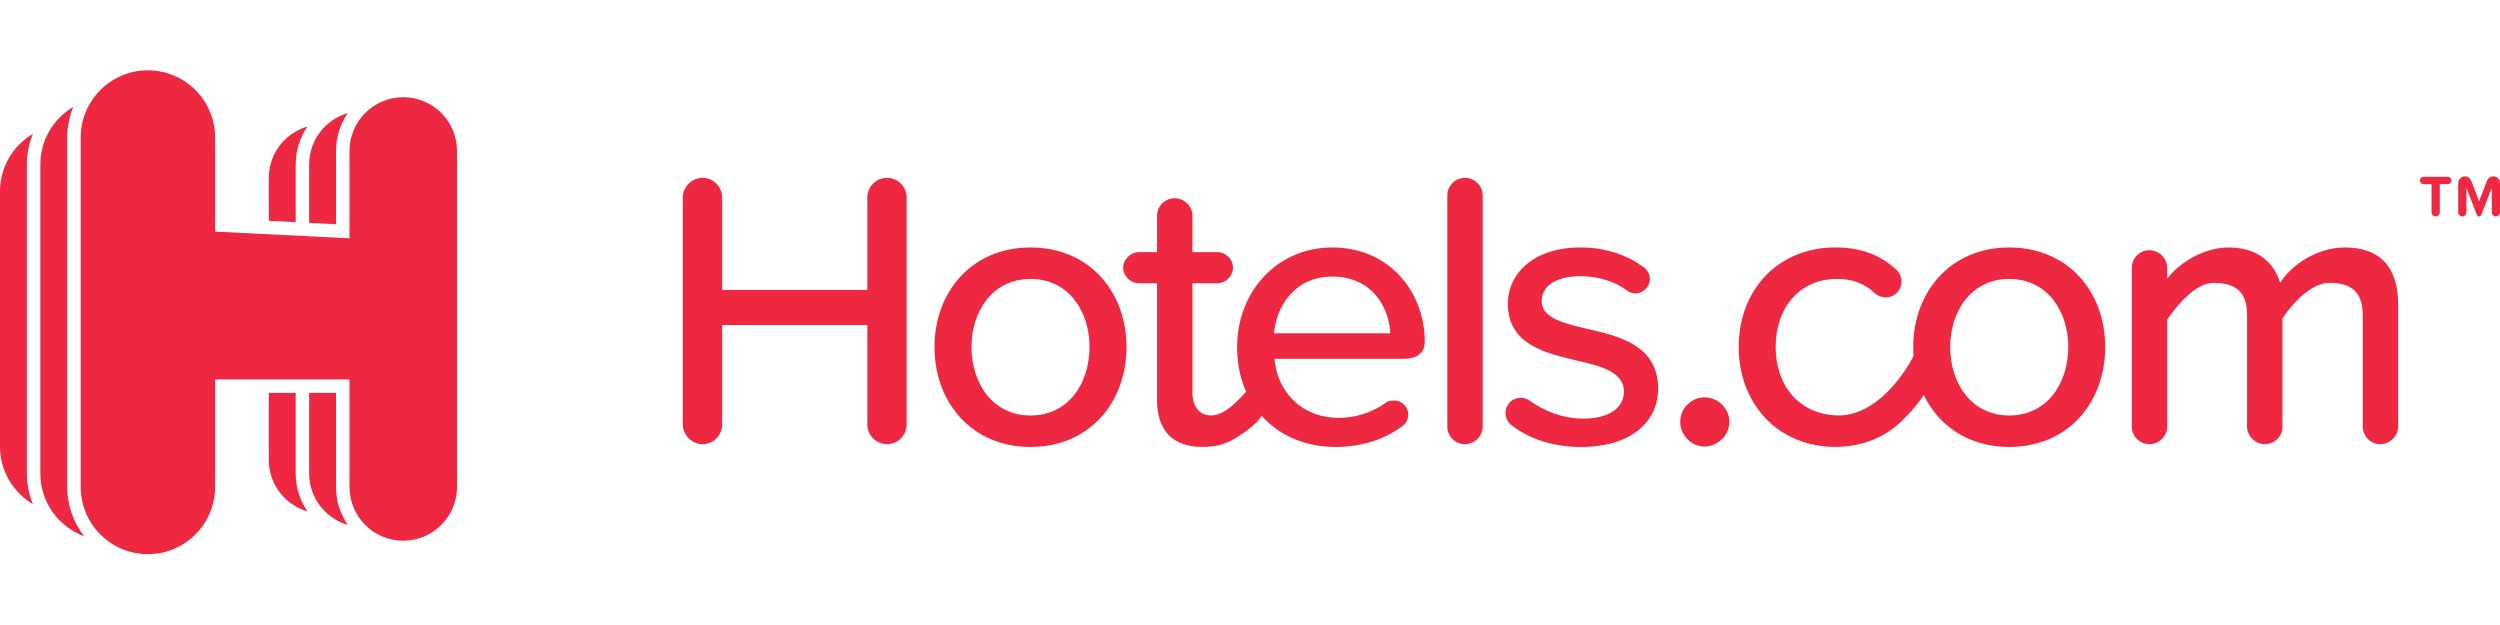
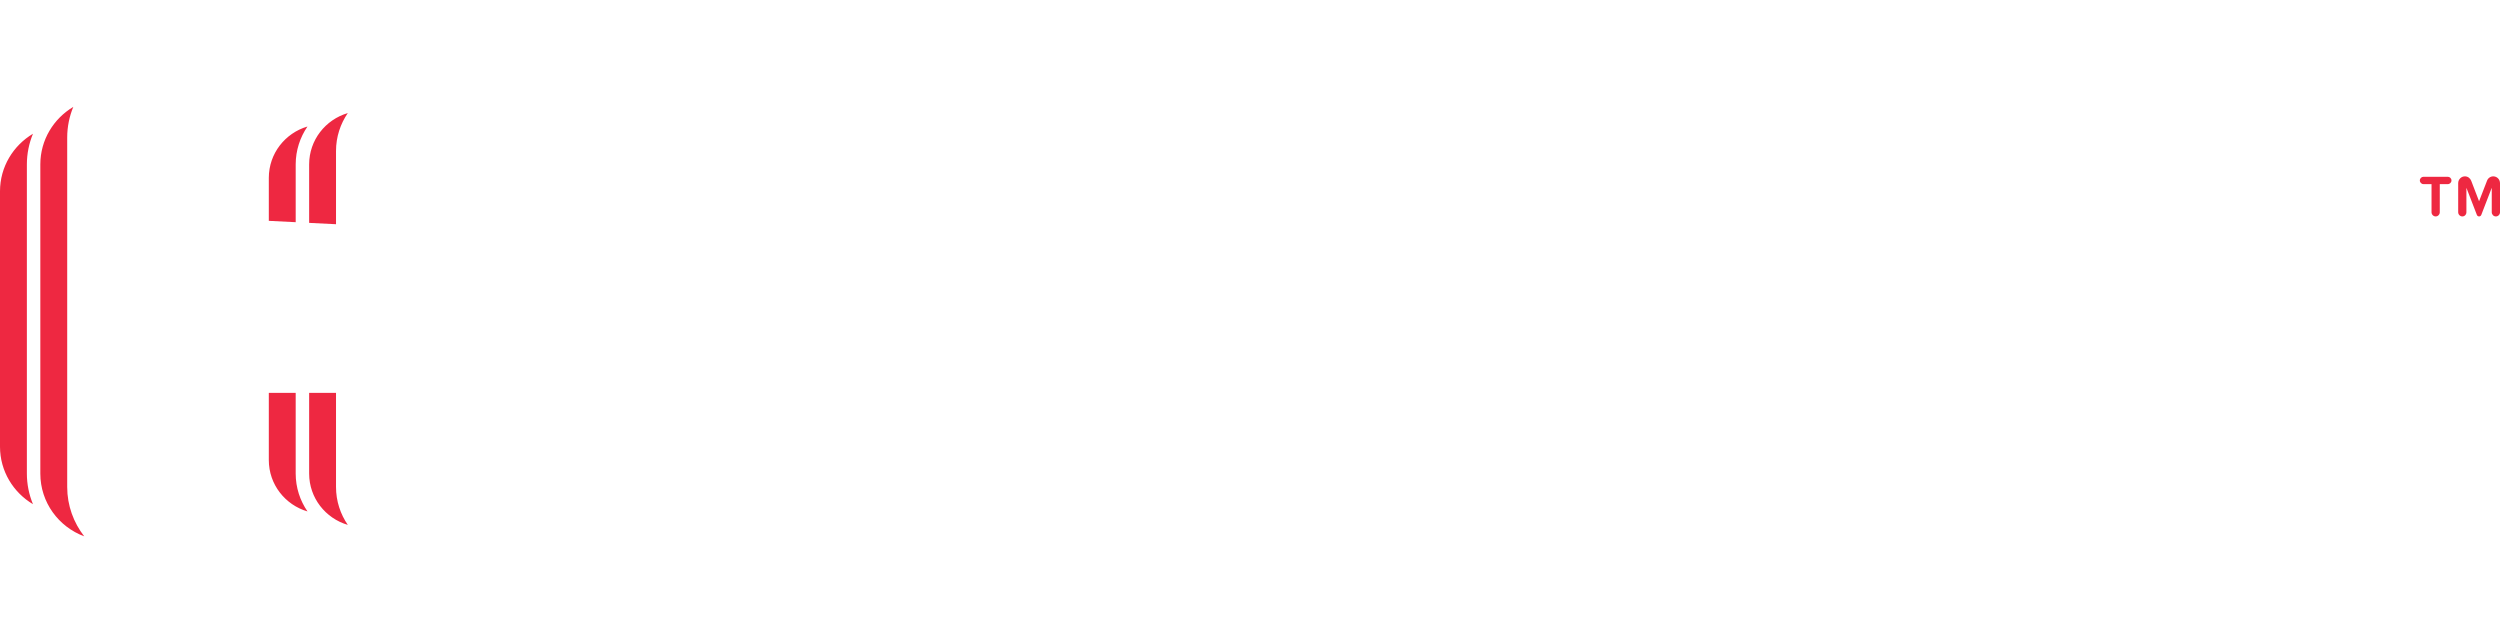
<svg xmlns="http://www.w3.org/2000/svg" width="320" height="80" viewBox="0 0 320 80" fill="none">
  <path d="M311.768 27.704C311.472 27.704 311.236 27.456 311.236 27.168V23.568H310.208C309.956 23.568 309.74 23.356 309.74 23.1C309.74 22.836 309.956 22.628 310.208 22.628H313.324C313.572 22.628 313.788 22.836 313.788 23.1C313.788 23.356 313.572 23.568 313.324 23.568H312.292V27.168C312.292 27.456 312.056 27.704 311.768 27.704H311.768ZM319.468 27.704C319.18 27.704 318.944 27.456 318.944 27.168V24.036L317.604 27.508C317.56 27.622 317.448 27.704 317.32 27.704C317.196 27.704 317.084 27.625 317.04 27.508L315.7 24.036V27.168C315.7 27.456 315.472 27.704 315.184 27.704C314.888 27.704 314.648 27.456 314.648 27.168V23.448C314.648 22.964 315.036 22.573 315.508 22.573C315.88 22.573 316.188 22.809 316.316 23.141L317.32 25.761L318.336 23.141C318.452 22.809 318.772 22.573 319.136 22.573C319.616 22.573 320 22.965 320 23.448V27.168C320 27.456 319.764 27.705 319.468 27.705L319.468 27.704ZM37.849 21.044C37.849 19.244 38.409 17.576 39.357 16.192C36.505 17.033 34.408 19.64 34.408 22.764V28.268L37.849 28.441V21.044ZM34.408 58.893C34.408 62.017 36.504 64.625 39.36 65.465C38.408 64.081 37.848 62.413 37.848 60.613V50.289H34.408L34.408 58.893ZM43.01 50.291H39.57V60.615C39.57 63.739 41.666 66.347 44.518 67.187C43.57 65.803 43.01 64.135 43.01 62.335V50.291ZM43.01 19.324C43.01 17.524 43.57 15.856 44.518 14.472C41.666 15.312 39.57 17.92 39.57 21.044V28.528L43.01 28.7V19.324ZM4.22 17.12C1.704 18.62 0 21.344 0 24.484V57.172C0 60.316 1.704 63.036 4.22 64.536C3.704 63.292 3.439 61.959 3.44 60.612V21.044C3.44 19.656 3.72 18.332 4.22 17.12L4.22 17.12ZM8.602 17.604C8.602 16.216 8.882 14.892 9.382 13.68C6.866 15.18 5.162 17.9 5.162 21.044V60.616C5.162 64.312 7.506 67.436 10.782 68.652C9.422 66.904 8.602 64.716 8.602 62.336V17.604Z" fill="#EE2841" />
-   <path d="M51.616 12.44C47.816 12.44 44.736 15.52 44.736 19.32V30.504L27.532 29.644V17.6C27.532 12.852 23.68 9 18.928 9C14.176 9 10.328 12.852 10.328 17.6V62.332C10.328 67.084 14.176 70.932 18.928 70.932C23.68 70.932 27.532 67.084 27.532 62.332V48.568H44.736V62.332C44.736 66.132 47.816 69.212 51.616 69.212C55.416 69.212 58.496 66.132 58.496 62.332V19.32C58.496 15.52 55.416 12.44 51.616 12.44V12.44ZM111.018 54.338V41.598H92.434V54.338C92.434 55.698 91.326 56.854 89.966 56.854C88.558 56.854 87.398 55.698 87.398 54.338V25.278C87.398 23.918 88.558 22.762 89.918 22.762C91.326 22.762 92.434 23.918 92.434 25.278V37.114H111.018V25.278C111.018 23.918 112.126 22.762 113.538 22.762C114.946 22.762 116.054 23.918 116.054 25.278V54.338C116.054 55.698 114.946 56.854 113.538 56.854C112.126 56.854 111.018 55.698 111.018 54.338ZM119.613 44.416C119.613 37.416 124.349 31.676 131.901 31.676C139.505 31.676 144.189 37.416 144.189 44.416C144.189 51.468 139.505 57.208 131.901 57.208C124.349 57.208 119.613 51.468 119.613 44.416V44.416ZM139.457 44.416C139.457 39.832 136.785 35.704 131.901 35.704C127.065 35.704 124.349 39.832 124.349 44.416C124.349 49.048 127.065 53.18 131.901 53.18C136.785 53.18 139.457 49.048 139.457 44.416ZM170.535 31.675C177.839 31.675 182.371 37.367 182.371 43.763C182.371 45.123 181.411 45.927 179.699 45.927H163.131C163.483 50.055 166.507 53.483 171.391 53.483C173.455 53.483 175.623 52.827 177.435 51.515C177.687 51.316 178.039 51.267 178.443 51.267C179.451 51.267 180.255 52.071 180.255 53.079C180.255 53.731 179.951 54.235 179.451 54.591C177.031 56.351 174.159 57.207 170.939 57.207C163.687 57.207 158.347 52.071 158.347 44.415C158.347 37.367 163.435 31.675 170.535 31.675V31.675ZM163.083 42.655H177.939C177.839 39.431 175.671 35.403 170.534 35.403C165.651 35.403 163.331 39.331 163.083 42.655ZM185.255 54.589V25.025C185.255 23.769 186.263 22.761 187.523 22.761C188.731 22.761 189.787 23.769 189.787 25.025V54.589C189.787 55.849 188.731 56.857 187.523 56.857C187.225 56.858 186.929 56.801 186.653 56.687C186.378 56.574 186.127 56.407 185.916 56.196C185.705 55.985 185.538 55.734 185.425 55.459C185.311 55.183 185.253 54.888 185.255 54.589ZM192.702 52.877C192.702 51.769 193.558 50.913 194.666 50.913C195.07 50.913 195.47 51.065 195.774 51.264C197.638 52.624 200.054 53.581 202.622 53.581C206.046 53.581 207.858 52.172 207.858 50.105C207.858 47.688 205.09 46.885 201.966 46.181C197.838 45.22 193.006 44.112 193.006 38.877C193.006 35.001 196.326 31.676 202.27 31.676C205.646 31.676 208.314 32.68 210.378 34.193C210.83 34.544 211.182 35.048 211.182 35.705C211.182 36.708 210.326 37.565 209.322 37.565C208.97 37.565 208.566 37.416 208.314 37.213C206.754 36.057 204.638 35.353 202.322 35.353C199.25 35.353 197.334 36.561 197.334 38.525C197.334 40.641 199.954 41.345 202.974 42.049C207.206 43.005 212.242 44.165 212.242 49.753C212.242 53.933 208.818 57.209 202.422 57.209C199.046 57.209 196.026 56.353 193.558 54.489C193.054 54.138 192.702 53.533 192.702 52.877ZM218.188 50.862C219.9 50.862 221.36 52.275 221.36 53.986C221.36 55.699 219.9 57.158 218.188 57.158C216.476 57.158 215.064 55.699 215.064 53.986C215.064 52.275 216.476 50.862 218.188 50.862ZM244.89 44.416C244.89 37.416 249.622 31.676 257.178 31.676C264.782 31.676 269.466 37.416 269.466 44.416C269.466 51.468 264.782 57.208 257.178 57.208C249.622 57.208 244.89 51.468 244.89 44.416V44.416ZM264.734 44.416C264.734 39.832 262.062 35.704 257.178 35.704C252.342 35.704 249.622 39.832 249.622 44.416C249.622 49.048 252.342 53.18 257.178 53.18C262.062 53.18 264.734 49.048 264.734 44.416ZM306.965 39.027V54.591C306.965 55.847 305.905 56.855 304.649 56.855C303.441 56.855 302.433 55.847 302.433 54.591V40.387C302.433 37.567 301.173 36.207 298.201 36.207C295.733 36.207 293.317 38.983 292.157 40.747V54.591C292.158 54.889 292.101 55.184 291.987 55.459C291.874 55.735 291.707 55.985 291.497 56.195C291.286 56.406 291.036 56.572 290.761 56.686C290.486 56.799 290.191 56.857 289.893 56.855C288.685 56.855 287.625 55.847 287.625 54.591V40.387C287.625 37.567 286.417 36.207 283.345 36.207C280.977 36.207 278.613 39.151 277.401 40.911V54.591C277.401 55.847 276.345 56.855 275.137 56.855C273.877 56.855 272.869 55.847 272.869 54.591V34.295C272.869 33.035 273.877 32.027 275.085 32.027C276.345 32.027 277.401 33.035 277.401 34.295V35.703C278.409 34.191 281.633 31.675 285.257 31.675C288.937 31.675 291.101 33.587 291.857 36.207C293.265 33.939 296.557 31.675 300.133 31.675C304.617 31.675 306.965 34.143 306.965 39.027Z" fill="#EE2841" />
-   <path d="M234.941 31.672C238.417 31.672 240.833 32.779 242.697 34.492C243.097 34.843 243.401 35.447 243.401 36.004C243.401 37.16 242.493 38.068 241.389 38.068C240.833 38.068 240.381 37.864 240.025 37.563C238.617 36.255 237.057 35.699 235.141 35.699C230.357 35.699 227.285 39.375 227.285 44.411C227.285 49.447 230.361 53.015 235.141 53.175C238.369 53.288 241.621 50.939 244.233 46.815C244.557 46.303 245.033 45.351 245.425 44.855C246.165 43.92 246.693 44.368 247.129 44.821C247.929 45.657 247.921 47.641 247.401 48.617C245.933 51.357 244.697 52.633 243.294 54.005C241.337 55.901 238.417 57.201 234.941 57.201C227.589 57.201 222.553 51.713 222.553 44.409C222.553 37.109 227.589 31.669 234.941 31.669V31.672ZM161.582 52.871C161.582 53.727 159.13 55.643 157.366 56.499C156.362 56.986 155.35 57.203 153.89 57.203C150.062 57.203 148.098 55.039 148.098 51.211V36.255H145.782C144.726 36.255 143.766 35.347 143.766 34.239C143.766 33.183 144.726 32.275 145.782 32.275H148.098V27.643C148.096 27.345 148.154 27.049 148.268 26.774C148.381 26.498 148.548 26.247 148.759 26.037C148.97 25.826 149.221 25.659 149.496 25.545C149.772 25.432 150.067 25.374 150.366 25.375C151.574 25.375 152.63 26.383 152.63 27.643V32.275H155.806C156.91 32.275 157.818 33.183 157.818 34.239C157.818 35.347 156.91 36.255 155.806 36.255H152.63V50.203C152.63 51.915 153.438 53.175 154.998 53.175C157.77 53.175 159.95 48.871 161.178 48.871C162.334 48.871 161.582 51.763 161.582 52.871" fill="#EE2841" />
</svg>